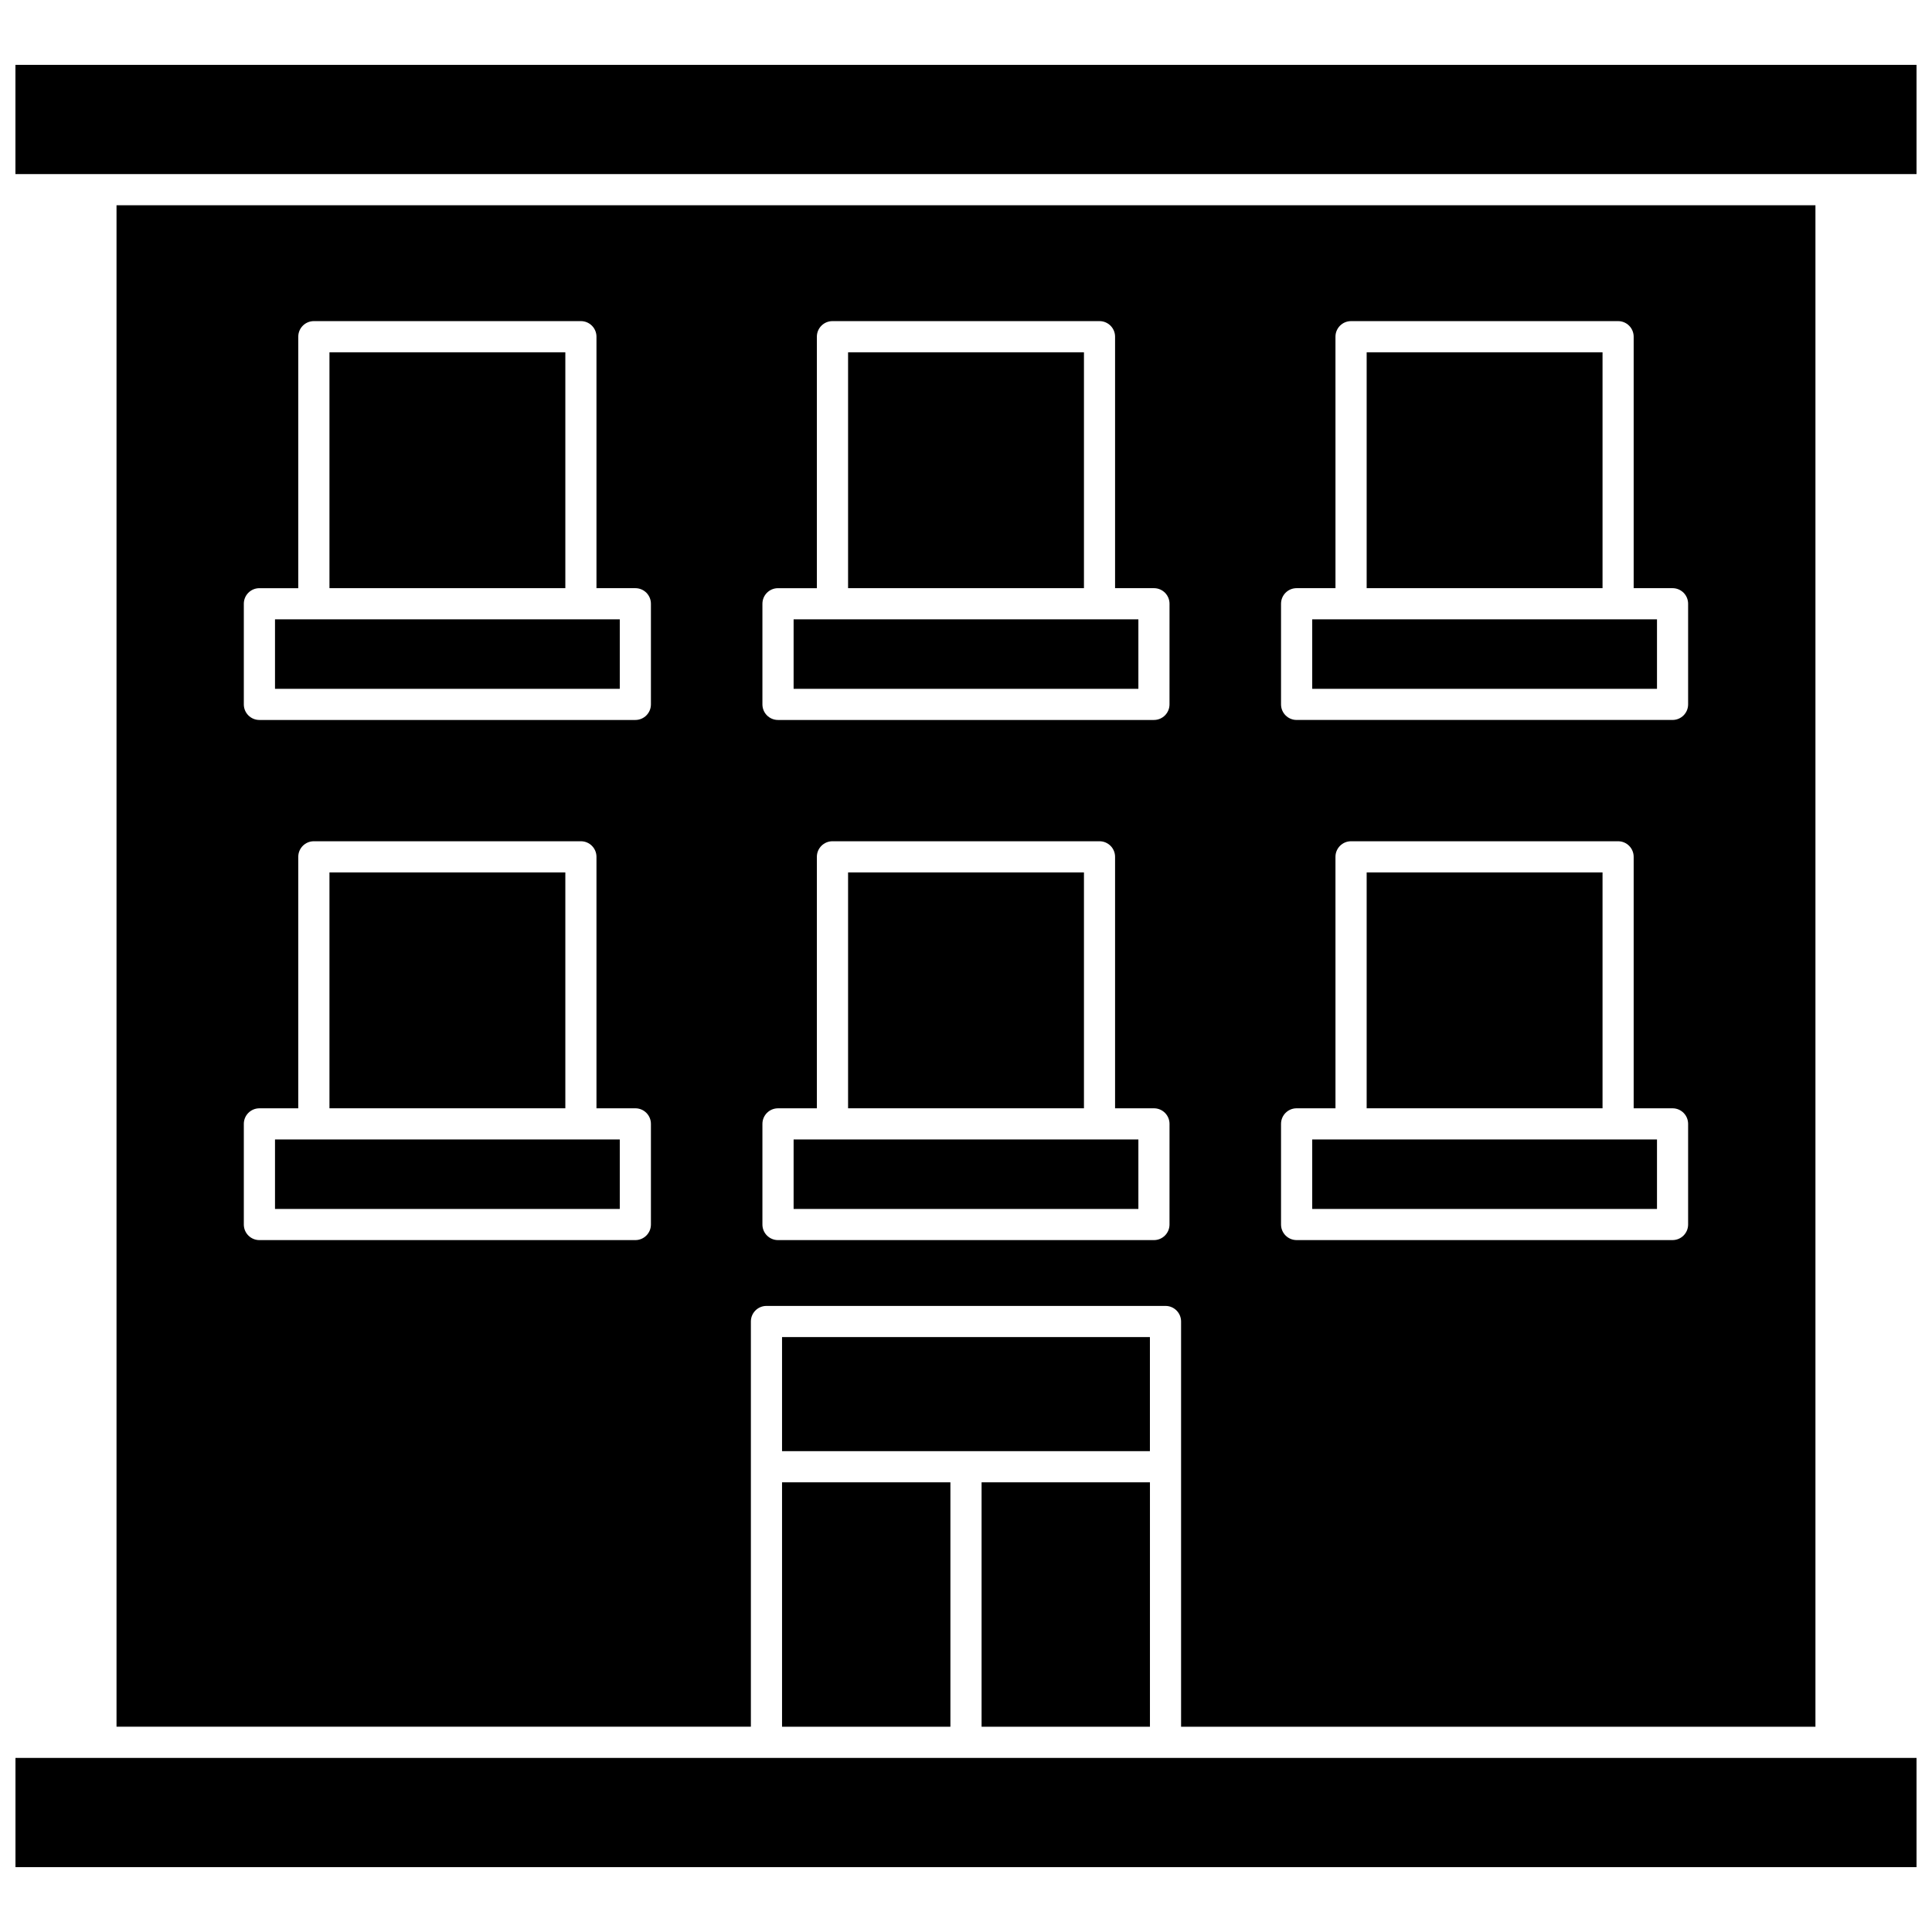
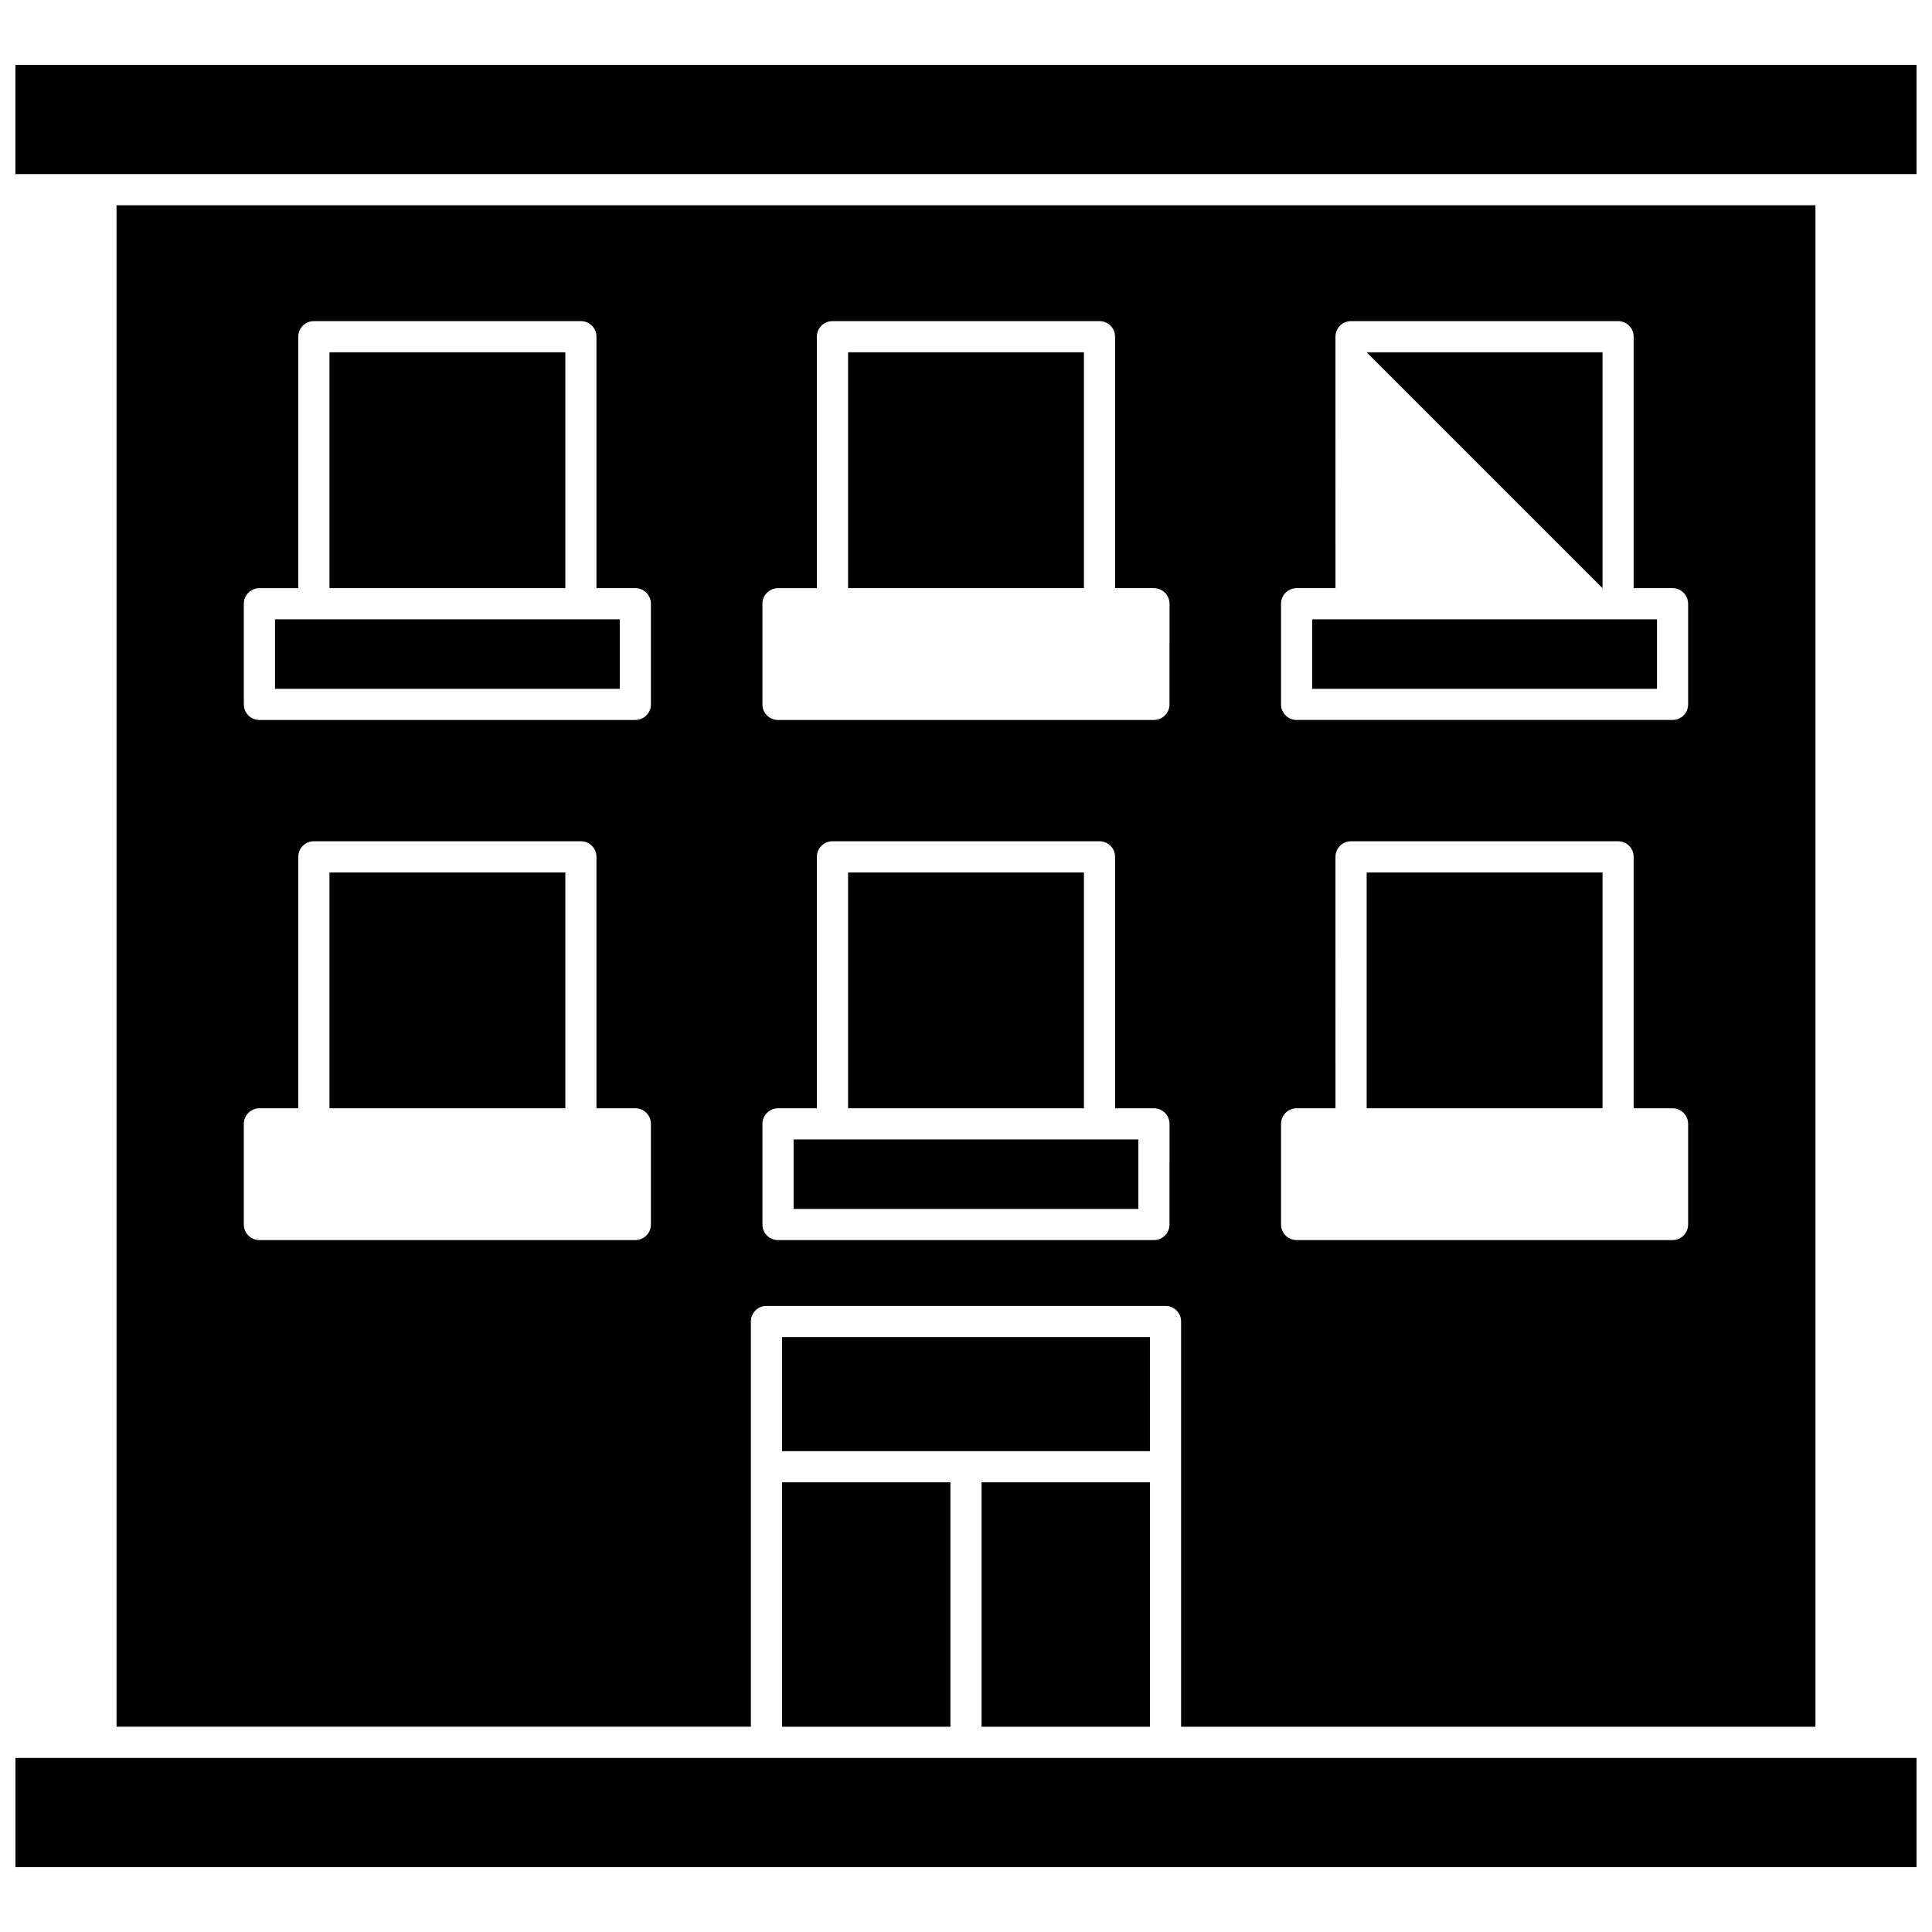
<svg xmlns="http://www.w3.org/2000/svg" width="800px" height="800px" version="1.1" viewBox="144 144 512 512">
  <defs>
    <clipPath id="b">
      <path d="m148.09 609h503.81v30h-503.81z" />
    </clipPath>
    <clipPath id="a">
      <path d="m148.09 161h503.81v30h-503.81z" />
    </clipPath>
  </defs>
  <path d="m227.18 308.13h-10.301v18.414h91.367v-18.414z" />
-   <path d="m506.18 237.36h62.508v62.508h-62.508z" />
+   <path d="m506.18 237.36h62.508v62.508z" />
  <path d="m368.75 375.2h62.508v62.508h-62.508z" />
  <path d="m368.75 237.36h62.508v62.508h-62.508z" />
  <path d="m364.62 445.97h-10.305v18.414h91.367v-18.414z" />
  <path d="m231.31 375.2h62.508v62.508h-62.508z" />
  <g clip-path="url(#b)">
    <path d="m452.88 609.86h-304.78v28.949h503.81v-28.949z" />
  </g>
  <path d="m231.31 237.36h62.508v62.508h-62.508z" />
-   <path d="m227.18 445.97h-10.301v18.414h91.367v-18.414z" />
-   <path d="m364.62 308.13h-10.305v18.414h91.367v-18.414z" />
  <path d="m625.11 601.6v-403.21h-450.23v403.2h168.11v-107.38c0-2.281 1.848-4.129 4.129-4.129h105.75c2.285 0 4.129 1.852 4.129 4.129v107.39zm-308.61-133.09c0 2.281-1.848 4.129-4.129 4.129h-99.629c-2.285 0-4.129-1.852-4.129-4.129v-26.668c0-2.281 1.848-4.129 4.129-4.129h10.301v-66.645c0-2.281 1.848-4.129 4.129-4.129h70.77c2.285 0 4.129 1.852 4.129 4.129v66.641h10.301c2.285 0 4.129 1.852 4.129 4.129zm0-137.84c0 2.281-1.848 4.129-4.129 4.129h-99.629c-2.285 0-4.129-1.852-4.129-4.129v-26.668c0-2.281 1.848-4.129 4.129-4.129h10.301v-66.645c0-2.281 1.848-4.129 4.129-4.129h70.77c2.285 0 4.129 1.852 4.129 4.129v66.641h10.301c2.285 0 4.129 1.852 4.129 4.129zm137.43 137.84c0 2.281-1.848 4.129-4.129 4.129h-99.625c-2.285 0-4.129-1.852-4.129-4.129v-26.668c0-2.281 1.848-4.129 4.129-4.129h10.301v-66.645c0-2.281 1.848-4.129 4.129-4.129h70.77c2.285 0 4.129 1.852 4.129 4.129v66.641h10.301c2.285 0 4.129 1.852 4.129 4.129zm0-137.84c0 2.281-1.848 4.129-4.129 4.129h-99.625c-2.285 0-4.129-1.852-4.129-4.129v-26.668c0-2.281 1.848-4.129 4.129-4.129h10.301v-66.645c0-2.281 1.848-4.129 4.129-4.129h70.77c2.285 0 4.129 1.852 4.129 4.129v66.641h10.301c2.285 0 4.129 1.852 4.129 4.129zm29.555-26.672c0-2.281 1.848-4.129 4.129-4.129h10.301l-0.004-66.641c0-2.281 1.848-4.129 4.129-4.129h70.77c2.285 0 4.129 1.852 4.129 4.129v66.641h10.301c2.285 0 4.129 1.852 4.129 4.129v26.668c0 2.281-1.848 4.129-4.129 4.129h-99.625c-2.285 0-4.129-1.852-4.129-4.129zm0 137.84c0-2.281 1.848-4.129 4.129-4.129h10.301l-0.004-66.641c0-2.281 1.848-4.129 4.129-4.129h70.77c2.285 0 4.129 1.852 4.129 4.129v66.641h10.301c2.285 0 4.129 1.852 4.129 4.129v26.668c0 2.281-1.848 4.129-4.129 4.129h-99.625c-2.285 0-4.129-1.852-4.129-4.129z" />
  <path d="m404.13 536.83h44.617v64.773h-44.617z" />
  <path d="m351.25 498.34h97.488v30.23h-97.488z" />
  <path d="m583.12 308.13h-91.367v18.414h91.367z" />
  <g clip-path="url(#a)">
    <path d="m148.09 161.19v28.949h503.81v-28.949z" />
  </g>
  <path d="m351.25 536.83h44.617v64.773h-44.617z" />
-   <path d="m583.12 445.97h-91.367v18.414h91.367z" />
  <path d="m506.18 375.2h62.508v62.508h-62.508z" />
</svg>